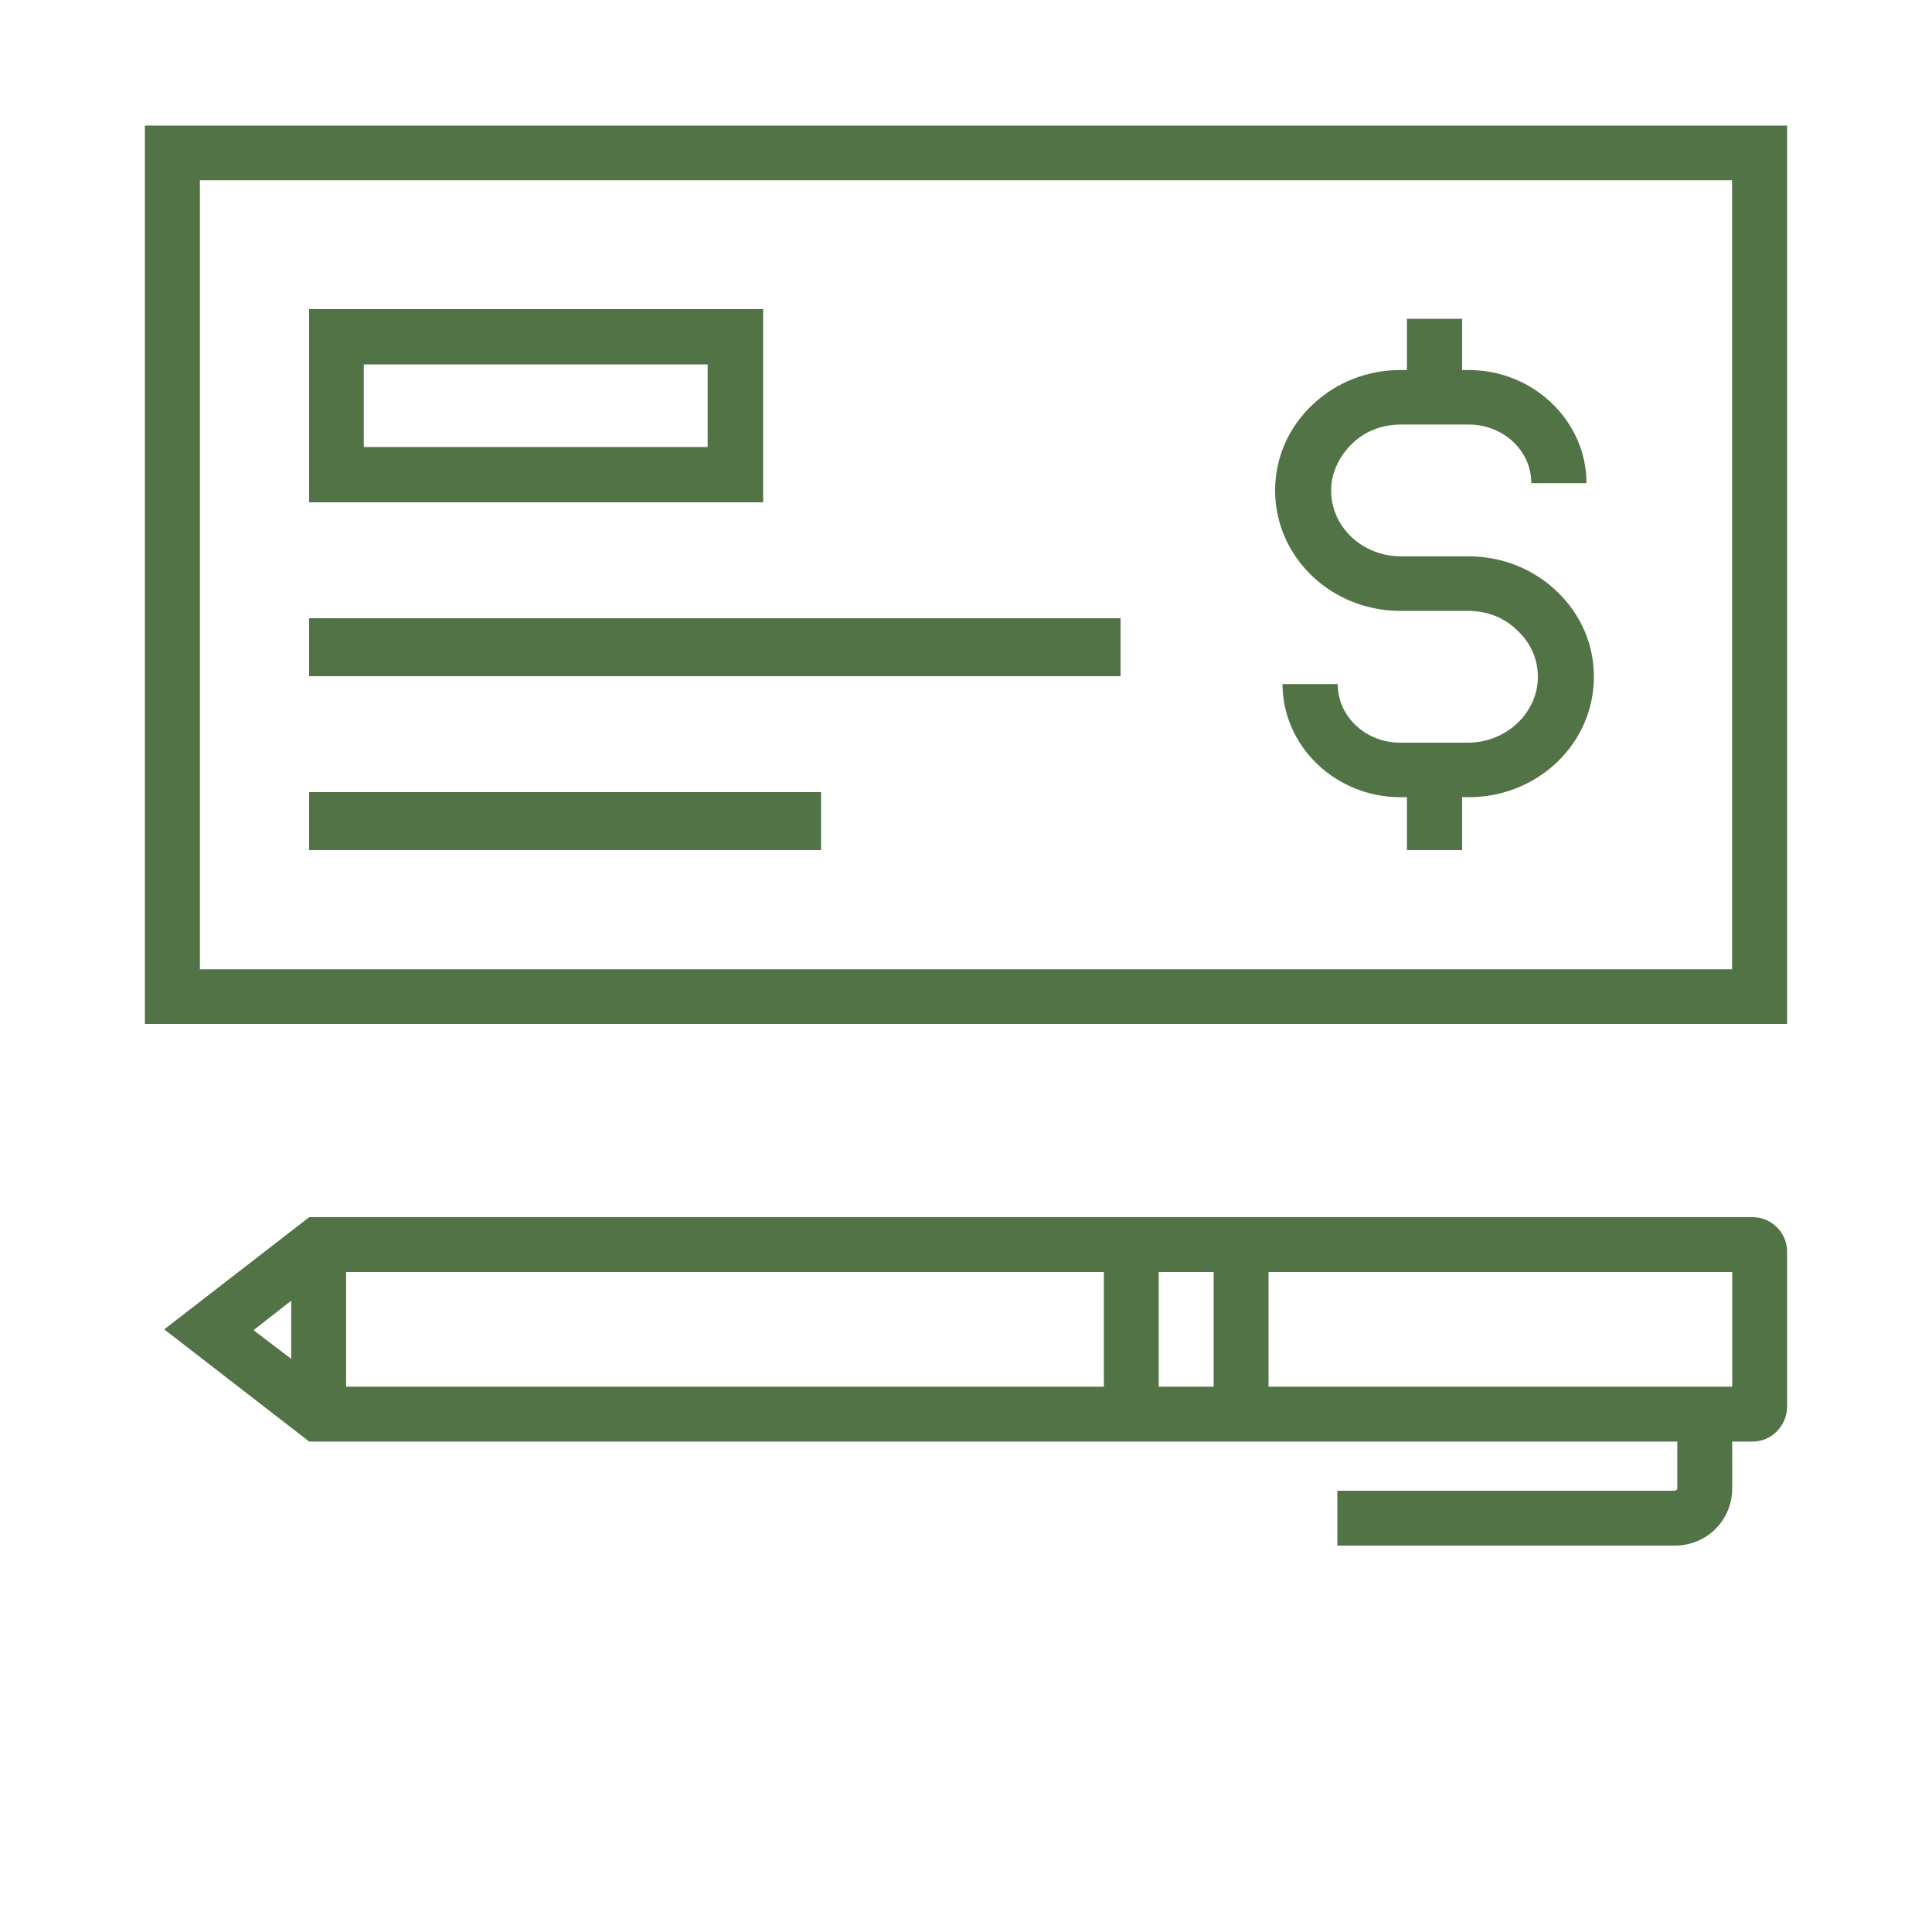
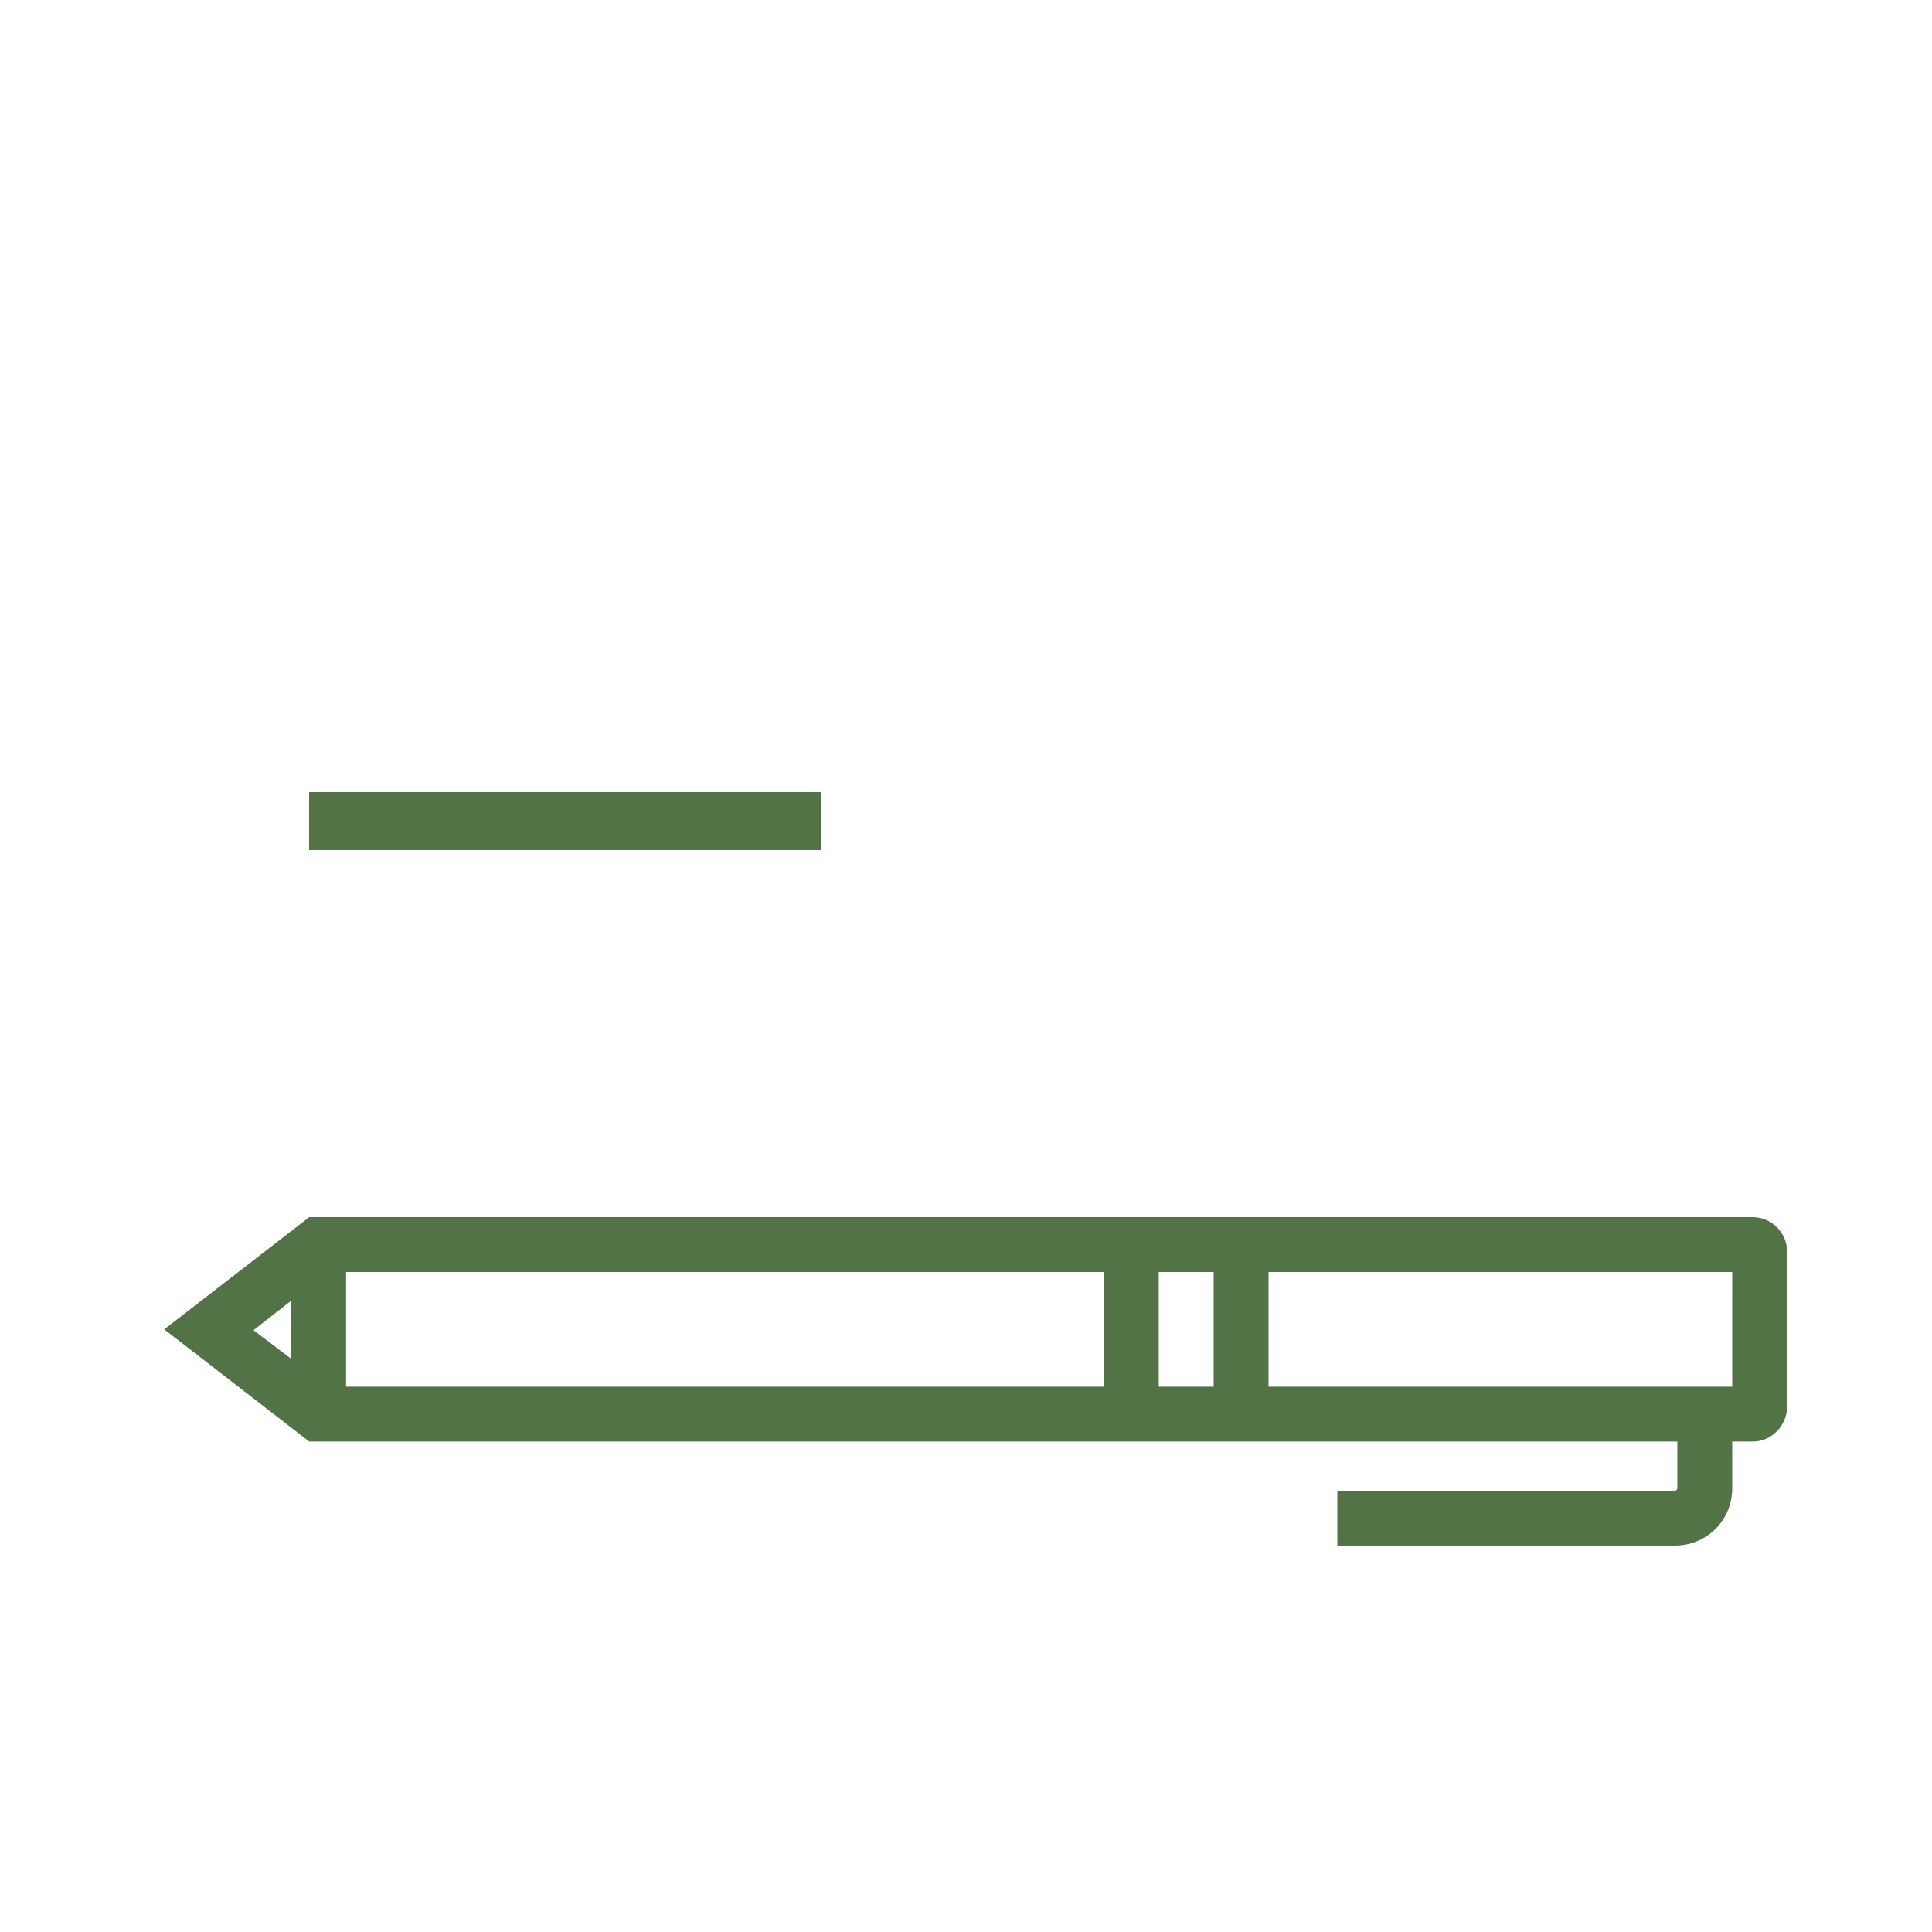
<svg xmlns="http://www.w3.org/2000/svg" width="200px" height="200px" viewBox="0 0 200 200" version="1.1">
  <title>bezahlen</title>
  <desc>Created with Sketch.</desc>
  <g id="bezahlen" stroke="none" stroke-width="1" fill="none" fill-rule="evenodd">
    <g id="Asset-Icon-Einfach-Bezahlen" transform="translate(15, 13)" fill="#527346" fill-rule="nonzero">
-       <path d="M170,93 L170,0 L0,0 L0,93 L170,93 L170,93 Z M164.305,87.341 L5.695,87.341 L5.695,5.659 L164.305,5.659 L164.305,87.341 Z" id="Shape" />
-       <path d="M64,19 L17,19 L17,39 L64,39 L64,19 Z M58.254,33.274 L22.661,33.274 L22.661,24.726 L58.254,24.726 L58.254,33.274 Z" id="Shape" />
-       <rect id="Rectangle" x="17" y="51" width="84" height="6" />
      <rect id="Rectangle" x="17" y="69" width="53" height="6" />
-       <path d="M129.961,50.237 L136.953,50.237 C138.915,50.237 140.705,50.911 142.07,52.259 C143.434,53.522 144.202,55.207 144.202,57.06 C144.202,60.766 140.961,63.882 136.953,63.882 L129.961,63.882 C126.38,63.882 123.481,61.187 123.481,57.818 L117.767,57.818 C117.767,64.219 123.225,69.525 129.961,69.525 L130.643,69.525 L130.643,75 L136.357,75 L136.357,69.525 L137.039,69.525 C144.202,69.525 150,63.966 150,57.06 C150,53.691 148.636,50.574 146.163,48.216 C143.69,45.858 140.45,44.594 137.039,44.594 L130.047,44.594 C126.039,44.594 122.798,41.562 122.798,37.772 C122.798,36.003 123.566,34.319 124.93,32.971 C126.295,31.623 128.085,30.949 130.047,30.949 L137.039,30.949 C140.62,30.949 143.519,33.645 143.519,37.014 L149.233,37.014 C149.233,30.613 143.775,25.306 137.039,25.306 L136.357,25.306 L136.357,20 L130.643,20 L130.643,25.306 L129.961,25.306 C126.55,25.306 123.31,26.57 120.837,28.928 C118.364,31.286 117,34.403 117,37.772 C117,44.678 122.798,50.237 129.961,50.237 Z" id="Path" />
      <path d="M166.438,113 L17.011,113 L2,124.616 L17.011,136.232 L158.636,136.232 L158.636,141.065 C158.636,141.234 158.466,141.319 158.382,141.319 L123.442,141.319 L123.442,147 L158.382,147 C161.689,147 164.318,144.372 164.318,141.065 L164.318,136.232 L166.438,136.232 C168.389,136.232 169.915,134.621 170,132.756 L170,116.561 C170,114.611 168.389,113 166.438,113 Z M20.827,118.681 L99.272,118.681 L99.272,130.551 L20.827,130.551 L20.827,118.681 Z M104.954,118.681 L110.636,118.681 L110.636,130.551 L104.954,130.551 L104.954,118.681 Z M15.145,121.648 L15.145,127.668 L11.244,124.701 L15.145,121.648 Z M164.318,130.551 L116.318,130.551 L116.318,118.681 L164.318,118.681 L164.318,130.551 Z" id="Shape" />
    </g>
  </g>
</svg>